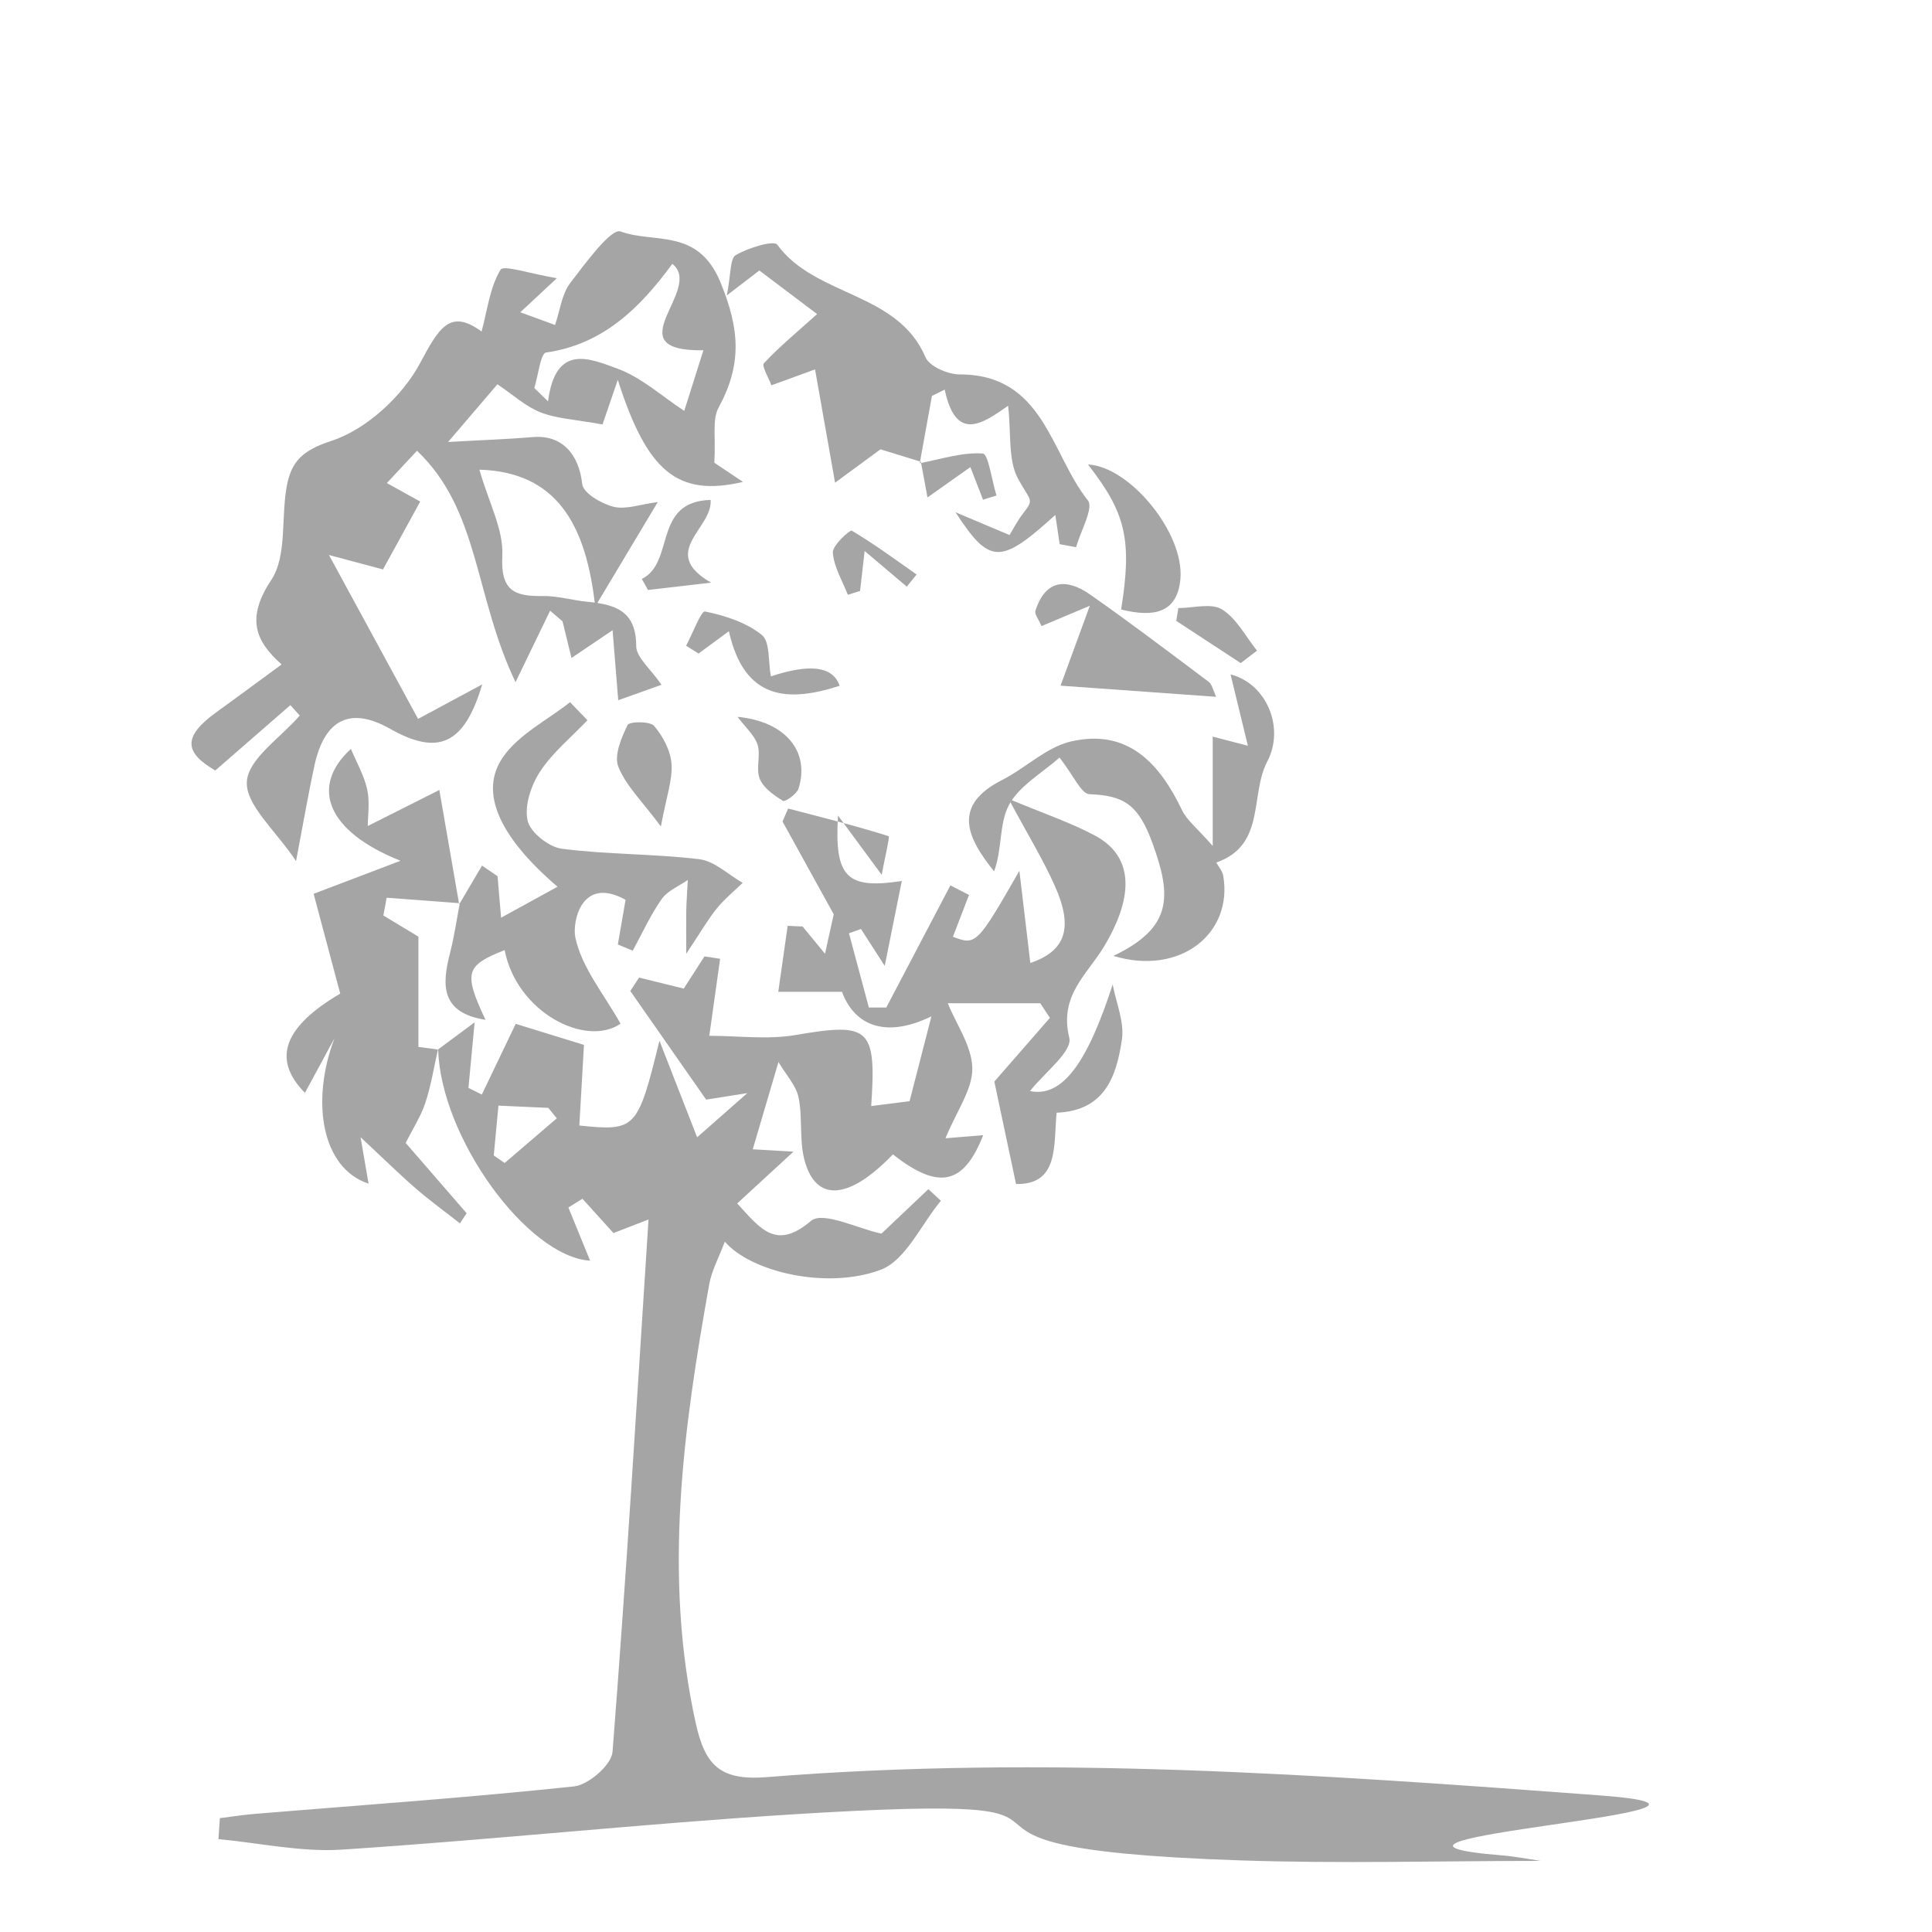
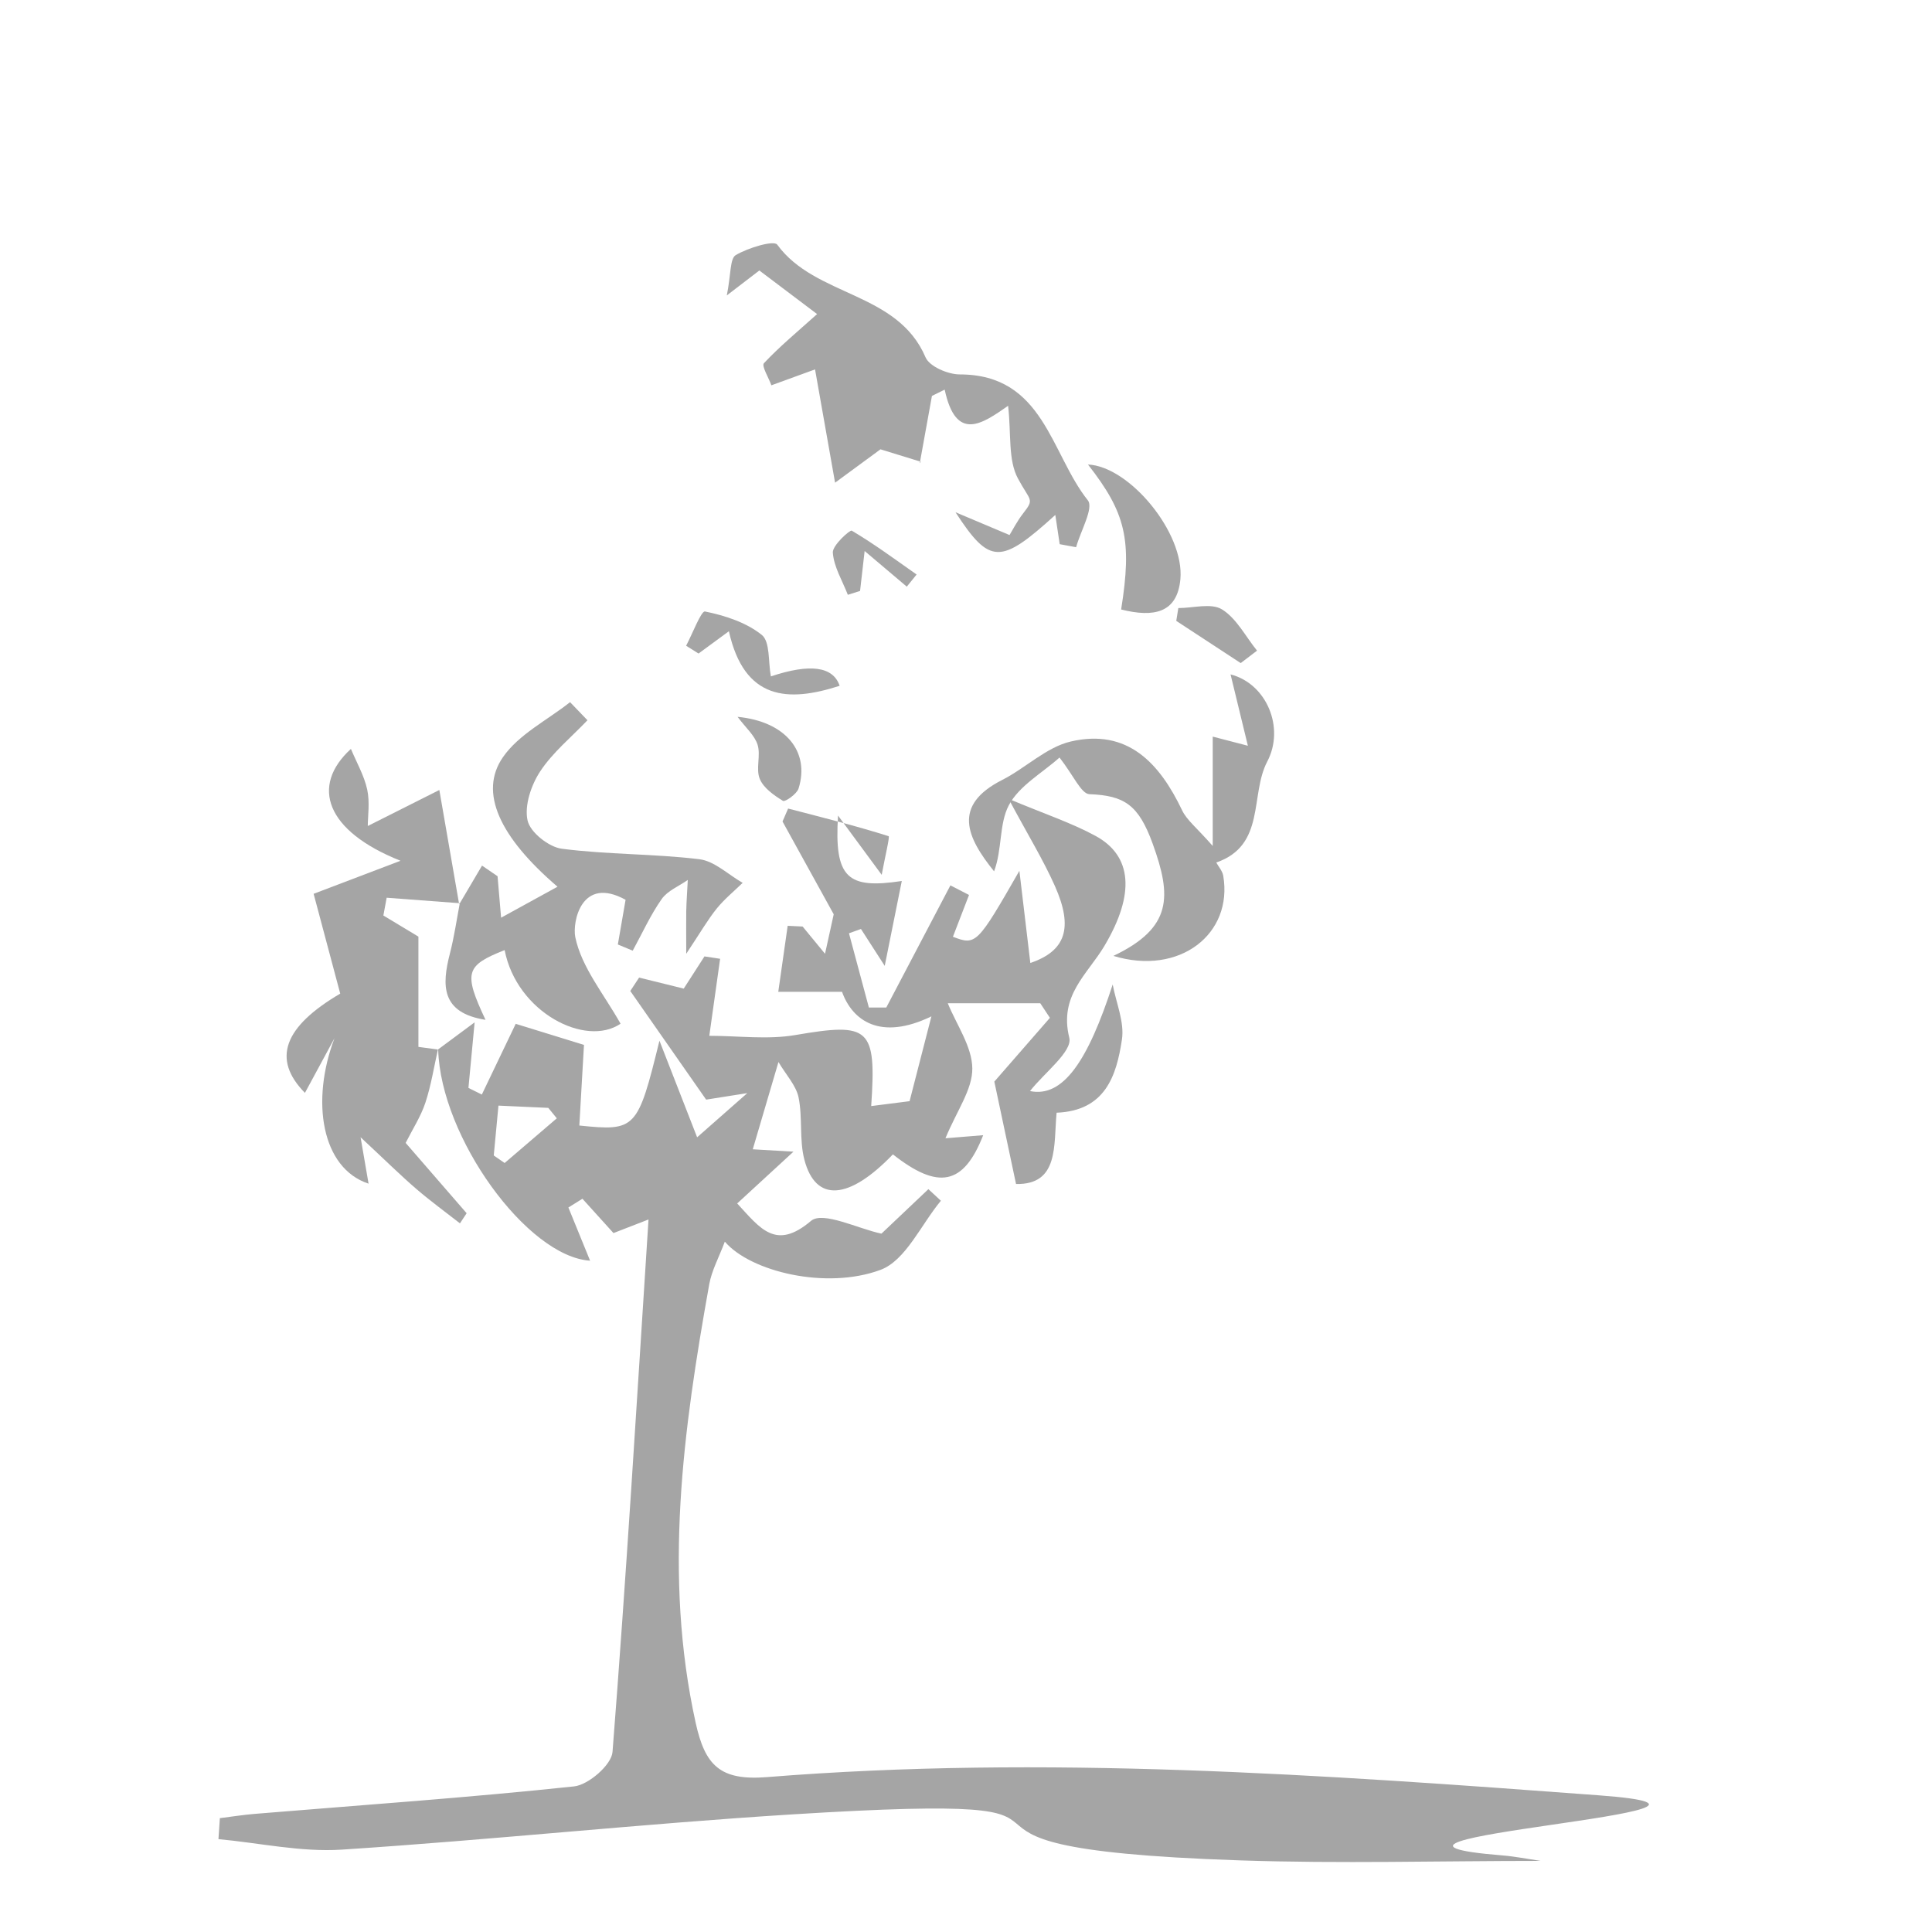
<svg xmlns="http://www.w3.org/2000/svg" version="1.1" viewBox="0 0 300 300">
  <defs>
    <style> .cls-1 { fill: #a5a5a5; } </style>
  </defs>
  <g>
    <g id="_Слой_3" data-name="Слой_3">
      <g>
-         <path class="cls-1" d="M68.02,162.96c1.35-1,2.71-2,5.68-4.21-.43,4.57-.69,7.37-.96,10.18.69.34,1.39.68,2.08,1.03,1.71-3.57,3.42-7.15,5.26-10.98,3.5,1.08,6.98,2.15,10.6,3.27-.23,3.98-.47,8.25-.72,12.52,8.75.9,9.06.61,12.44-13.17,1.87,4.79,3.24,8.31,5.85,15,3.2-2.82,5.5-4.84,7.79-6.86-2.13.34-4.26.67-6.39,1.01-3.93-5.62-7.85-11.25-11.78-16.87.46-.69.91-1.39,1.37-2.08,2.2.54,4.4,1.09,6.93,1.71,1.05-1.63,2.14-3.32,3.22-5,.81.12,1.62.25,2.43.37-.55,3.94-1.11,7.89-1.68,11.96,4.5,0,9.05.62,13.37-.12,11.5-1.97,12.6-1.2,11.77,11.03,2.23-.29,4.35-.56,5.96-.76,1.11-4.32,2.08-8.08,3.39-13.17-7.95,3.85-12.28.64-13.88-3.81h-9.9c.49-3.42.97-6.83,1.46-10.25.77.04,1.54.07,2.32.11,1.02,1.24,2.04,2.48,3.48,4.23.7-3.18,1.26-5.71,1.35-6.13-3.21-5.83-5.58-10.12-7.95-14.41.29-.67.58-1.34.87-2.01,5.23,1.36,10.47,2.67,15.61,4.29.2.06-.56,3.2-1.08,6-2.63-3.57-4.28-5.8-6.78-9.2-.61,9.73,1.46,11.44,9.9,10.16-.81,4.05-1.63,8.1-2.65,13.18-1.51-2.34-2.6-4.03-3.69-5.73-.62.22-1.24.45-1.86.67,1.03,3.84,2.06,7.69,3.09,11.53.9,0,1.8,0,2.7,0,3.32-6.32,6.64-12.65,9.96-18.97.96.5,1.93.99,2.89,1.49-.83,2.16-1.67,4.32-2.5,6.49,3.58,1.37,3.76,1.2,10.32-10.24.66,5.57,1.18,9.91,1.7,14.31,5.49-1.86,6.71-5.44,3.82-11.94-1.82-4.09-4.19-7.94-7.19-13.54,5.56,2.33,9.72,3.7,13.5,5.75,5.68,3.09,6.17,9.01,1.38,17.07-2.64,4.45-7.09,7.67-5.46,14.28.52,2.12-3.91,5.46-6.1,8.27,5.14,1.06,8.99-4.68,12.84-16.55.53,2.86,1.85,5.85,1.43,8.57-.84,5.57-2.56,11.04-10.14,11.34-.48,5.03.4,11.21-6.3,11.07-1.31-6.17-2.52-11.91-3.37-15.9,2.84-3.26,5.74-6.58,8.63-9.9-.5-.76-1-1.51-1.5-2.27h-14.36c1.37,3.37,3.78,6.74,3.81,10.13.03,3.27-2.41,6.57-4.17,10.84,2.67-.22,4.18-.34,5.86-.48-3.06,7.81-6.99,8.51-14.02,2.98-6.84,7.12-11.99,7.49-13.74.85-.82-3.1-.26-6.54-.91-9.7-.39-1.86-1.94-3.49-3.12-5.49-1.66,5.64-2.75,9.34-3.99,13.55,1.52.09,3.37.2,6.32.37-3.37,3.1-6.05,5.56-8.74,8.04,3.61,3.92,6,7.34,11.46,2.71,1.84-1.56,7.35,1.23,10.94,1.98,2.33-2.21,4.81-4.56,7.29-6.91.65.6,1.3,1.2,1.94,1.8-3.08,3.7-5.46,9.27-9.37,10.73-8.43,3.14-20.2.28-24.18-4.38-.91,2.44-2.03,4.46-2.42,6.62-4.05,22.6-7.16,45.19-2.1,68.13,1.45,6.55,3.76,8.98,11.03,8.4,43.16-3.46,86.23-.38,129.27,2.83,31.72,2.37-46.71,6.76-15.01,9.33,1.96.16,3.89.55,5.91.85-15.67,0-31.18.44-46.66-.08-59.91-2.01-9.54-10.89-69.6-7.14-23.32,1.46-46.58,3.95-69.91,5.47-6.32.41-12.76-1.04-19.14-1.63.07-1.09.15-2.17.22-3.26,1.83-.23,3.66-.52,5.5-.67,16.51-1.36,33.05-2.51,49.51-4.26,2.23-.24,5.8-3.34,5.96-5.34,2.13-27.19,3.77-54.41,5.59-82.69-2.54.99-4.04,1.57-5.44,2.11-1.43-1.58-3.12-3.45-4.82-5.33-.73.45-1.46.91-2.18,1.36,1.14,2.8,2.28,5.59,3.37,8.26-9.74-.61-23.21-19.13-23.59-32.79v.04ZM76.67,179.42c.56.39,1.13.78,1.69,1.17,2.7-2.31,5.4-4.63,8.1-6.94-.44-.54-.88-1.08-1.32-1.62-2.44-.11-4.87-.22-7.74-.35-.28,2.91-.51,5.32-.73,7.74Z" />
-         <path class="cls-1" d="M43.72,103.16c-3.99-3.54-5.59-7.08-1.61-13.08,2.52-3.8,1.48-9.85,2.46-14.8.72-3.61,2.4-5.36,6.86-6.81,5.45-1.77,11.05-6.93,13.81-12.1,2.94-5.5,4.65-8.48,9.54-4.89.89-3.3,1.28-6.83,2.94-9.6.47-.78,4.63.63,8.75,1.32-2.82,2.63-3.99,3.72-5.68,5.29,2.05.75,3.47,1.27,5.4,1.97.79-2.33,1.05-4.79,2.33-6.48,2.36-3.09,6.38-8.58,7.84-8.04,5.18,1.92,11.99-.61,15.49,7.84,3.09,7.46,3.33,12.89-.27,19.52-1.02,1.87-.42,4.62-.66,8.55.06.04,1.99,1.33,4.45,2.98-10.18,2.38-14.89-1.61-19.44-15.85-.93,2.73-1.87,5.46-2.37,6.93-4.4-.8-7.18-.91-9.63-1.88-2.32-.92-4.28-2.74-6.69-4.36-2.23,2.61-4.31,5.03-7.66,8.96,5.27-.3,9.23-.43,13.17-.76,4.47-.38,7.14,2.59,7.66,7.3.15,1.39,2.99,3.05,4.86,3.52,1.91.47,4.14-.38,6.87-.73-3.24,5.41-5.78,9.65-9.72,16.23-1.4-12.82-6.02-20.9-17.98-21.26,1.48,5.17,3.77,9.34,3.56,13.38-.28,5.38,1.83,6.31,6.24,6.24,2.31-.04,4.62.66,6.94.89,4.25.41,7.61,1.34,7.61,6.87,0,1.77,2.23,3.54,3.93,6.02-2.09.75-4.06,1.45-6.72,2.4-.33-4.09-.58-7.15-.88-10.87-2.16,1.46-3.96,2.68-6.38,4.31-.54-2.2-.96-3.95-1.39-5.69-.64-.55-1.29-1.1-1.93-1.65-1.57,3.25-3.15,6.5-5.37,11.1-6.46-13.56-5.56-26.66-15.3-35.94-1.32,1.41-2.8,3-4.68,5.02,2.2,1.22,3.68,2.04,5.18,2.87-1.92,3.51-3.74,6.82-5.78,10.54-1.81-.48-4.95-1.32-8.39-2.24,4.8,8.83,9.07,16.68,13.84,25.45,2.23-1.2,5.89-3.17,9.96-5.36-2.79,9.36-6.82,11.13-14.32,6.89-6.12-3.46-10.15-1.54-11.74,5.73-.88,4.06-1.58,8.16-2.85,14.82-3.22-4.83-7.84-8.71-7.64-12.32.2-3.57,5.28-6.86,8.21-10.28l-1.45-1.62c-3.76,3.27-7.51,6.53-11.66,10.15-4.83-2.8-5.11-5.26.25-9.11,3.28-2.36,6.51-4.77,10.03-7.34ZM109.22,54.39c-13.98.2.17-9.46-4.82-13.42-5.08,6.93-10.8,12.51-19.61,13.77-.85.12-1.22,3.59-1.82,5.51.71.69,1.42,1.38,2.13,2.08,1.16-9.13,6.61-6.58,10.59-5.16,3.87,1.37,7.14,4.41,10.56,6.63.76-2.39,1.67-5.3,2.97-9.39Z" />
+         <path class="cls-1" d="M68.02,162.96c1.35-1,2.71-2,5.68-4.21-.43,4.57-.69,7.37-.96,10.18.69.34,1.39.68,2.08,1.03,1.71-3.57,3.42-7.15,5.26-10.98,3.5,1.08,6.98,2.15,10.6,3.27-.23,3.98-.47,8.25-.72,12.52,8.75.9,9.06.61,12.44-13.17,1.87,4.79,3.24,8.31,5.85,15,3.2-2.82,5.5-4.84,7.79-6.86-2.13.34-4.26.67-6.39,1.01-3.93-5.62-7.85-11.25-11.78-16.87.46-.69.91-1.39,1.37-2.08,2.2.54,4.4,1.09,6.93,1.71,1.05-1.63,2.14-3.32,3.22-5,.81.12,1.62.25,2.43.37-.55,3.94-1.11,7.89-1.68,11.96,4.5,0,9.05.62,13.37-.12,11.5-1.97,12.6-1.2,11.77,11.03,2.23-.29,4.35-.56,5.96-.76,1.11-4.32,2.08-8.08,3.39-13.17-7.95,3.85-12.28.64-13.88-3.81h-9.9c.49-3.42.97-6.83,1.46-10.25.77.04,1.54.07,2.32.11,1.02,1.24,2.04,2.48,3.48,4.23.7-3.18,1.26-5.71,1.35-6.13-3.21-5.83-5.58-10.12-7.95-14.41.29-.67.58-1.34.87-2.01,5.23,1.36,10.47,2.67,15.61,4.29.2.06-.56,3.2-1.08,6-2.63-3.57-4.28-5.8-6.78-9.2-.61,9.73,1.46,11.44,9.9,10.16-.81,4.05-1.63,8.1-2.65,13.18-1.51-2.34-2.6-4.03-3.69-5.73-.62.22-1.24.45-1.86.67,1.03,3.84,2.06,7.69,3.09,11.53.9,0,1.8,0,2.7,0,3.32-6.32,6.64-12.65,9.96-18.97.96.5,1.93.99,2.89,1.49-.83,2.16-1.67,4.32-2.5,6.49,3.58,1.37,3.76,1.2,10.32-10.24.66,5.57,1.18,9.91,1.7,14.31,5.49-1.86,6.71-5.44,3.82-11.94-1.82-4.09-4.19-7.94-7.19-13.54,5.56,2.33,9.72,3.7,13.5,5.75,5.68,3.09,6.17,9.01,1.38,17.07-2.64,4.45-7.09,7.67-5.46,14.28.52,2.12-3.91,5.46-6.1,8.27,5.14,1.06,8.99-4.68,12.84-16.55.53,2.86,1.85,5.85,1.43,8.57-.84,5.57-2.56,11.04-10.14,11.34-.48,5.03.4,11.21-6.3,11.07-1.31-6.17-2.52-11.91-3.37-15.9,2.84-3.26,5.74-6.58,8.63-9.9-.5-.76-1-1.51-1.5-2.27h-14.36c1.37,3.37,3.78,6.74,3.81,10.13.03,3.27-2.41,6.57-4.17,10.84,2.67-.22,4.18-.34,5.86-.48-3.06,7.81-6.99,8.51-14.02,2.98-6.84,7.12-11.99,7.49-13.74.85-.82-3.1-.26-6.54-.91-9.7-.39-1.86-1.94-3.49-3.12-5.49-1.66,5.64-2.75,9.34-3.99,13.55,1.52.09,3.37.2,6.32.37-3.37,3.1-6.05,5.56-8.74,8.04,3.61,3.92,6,7.34,11.46,2.71,1.84-1.56,7.35,1.23,10.94,1.98,2.33-2.21,4.81-4.56,7.29-6.91.65.6,1.3,1.2,1.94,1.8-3.08,3.7-5.46,9.27-9.37,10.73-8.43,3.14-20.2.28-24.18-4.38-.91,2.44-2.03,4.46-2.42,6.62-4.05,22.6-7.16,45.19-2.1,68.13,1.45,6.55,3.76,8.98,11.03,8.4,43.16-3.46,86.23-.38,129.27,2.83,31.72,2.37-46.71,6.76-15.01,9.33,1.96.16,3.89.55,5.91.85-15.67,0-31.18.44-46.66-.08-59.91-2.01-9.54-10.89-69.6-7.14-23.32,1.46-46.58,3.95-69.91,5.47-6.32.41-12.76-1.04-19.14-1.63.07-1.09.15-2.17.22-3.26,1.83-.23,3.66-.52,5.5-.67,16.51-1.36,33.05-2.51,49.51-4.26,2.23-.24,5.8-3.34,5.96-5.34,2.13-27.19,3.77-54.41,5.59-82.69-2.54.99-4.04,1.57-5.44,2.11-1.43-1.58-3.12-3.45-4.82-5.33-.73.45-1.46.91-2.18,1.36,1.14,2.8,2.28,5.59,3.37,8.26-9.74-.61-23.21-19.13-23.59-32.79ZM76.67,179.42c.56.39,1.13.78,1.69,1.17,2.7-2.31,5.4-4.63,8.1-6.94-.44-.54-.88-1.08-1.32-1.62-2.44-.11-4.87-.22-7.74-.35-.28,2.91-.51,5.32-.73,7.74Z" />
        <path class="cls-1" d="M68.01,162.92c-.63,2.78-1.07,5.63-1.96,8.32-.71,2.14-1.98,4.09-3.06,6.23,3.07,3.53,6.27,7.23,9.47,10.92-.35.52-.7,1.05-1.04,1.57-2.26-1.77-4.59-3.46-6.76-5.33-2.4-2.06-4.65-4.29-8.67-8.04.69,4.01.95,5.54,1.24,7.21-7.33-2.42-8.99-12.84-5.29-22.59-1.54,2.86-3.09,5.72-4.59,8.49-5.16-5.23-3.29-10.26,5.48-15.41-1.41-5.28-2.77-10.38-4.13-15.5,4.99-1.9,8.52-3.24,13.49-5.13-11.61-4.62-14.01-11.61-7.7-17.37.87,2.09,2.05,4.12,2.53,6.31.43,1.98.09,4.14.09,5.66,3.98-2,7.72-3.88,11.11-5.59,1.1,6.37,2.09,12.07,3.08,17.76,0,0,.08-.18.08-.18-3.78-.28-7.56-.56-11.34-.85-.17.92-.34,1.84-.51,2.76,1.84,1.11,3.68,2.21,5.44,3.28v17.12c-.15-.02,1.45.2,3.05.41,0,0-.01-.04-.01-.04Z" />
        <path class="cls-1" d="M142.99,71.7c-2.09-.64-4.17-1.29-6.27-1.93-2.32,1.7-5.06,3.72-7.05,5.18-1.17-6.61-2.11-11.92-3.11-17.59-2.74,1-4.76,1.74-6.78,2.47-.42-1.18-1.55-3.01-1.16-3.43,2.44-2.6,5.21-4.89,8.26-7.63-2.14-1.61-5.19-3.92-8.97-6.77-.57.44-2.07,1.58-5.05,3.87.66-3.29.47-5.72,1.39-6.26,1.91-1.13,5.91-2.34,6.44-1.62,5.94,8.15,18.67,7.26,23.03,17.5.61,1.42,3.48,2.65,5.31,2.65,13.06,0,14.1,12.29,19.89,19.55.95,1.19-1.14,4.79-1.82,7.28-.85-.16-1.7-.31-2.55-.47-.22-1.48-.44-2.96-.68-4.54-8.5,7.71-10.17,7.77-15.5-.42,2.35.99,4.7,1.98,8.39,3.54.45-.72,1.16-2.14,2.12-3.37,1.8-2.3,1.1-1.85-.81-5.4-1.56-2.89-1.03-6.91-1.53-11.3-4,2.79-8.09,5.71-9.85-2.51-.66.33-1.32.65-1.98.98-.63,3.48-1.26,6.97-1.89,10.45l.17-.23Z" />
        <path class="cls-1" d="M71.3,140.43c1.18-2.01,2.37-4.02,3.55-6.02.8.55,1.61,1.1,2.41,1.65.15,1.79.31,3.59.55,6.44,3.06-1.68,5.74-3.15,8.76-4.81-9.04-7.75-12.24-14.69-8.47-20.12,2.46-3.55,6.88-5.74,10.42-8.54.9.94,1.8,1.87,2.7,2.81-2.49,2.62-5.38,4.97-7.34,7.94-1.4,2.13-2.47,5.29-1.96,7.62.39,1.82,3.29,4.13,5.31,4.39,7.07.92,14.29.77,21.37,1.63,2.35.29,4.48,2.39,6.72,3.67-1.35,1.31-2.83,2.52-4.01,3.97-1.37,1.69-2.46,3.6-4.75,7.04,0-3.37-.03-5,0-6.62.04-1.61.16-3.23.24-4.84-1.38.97-3.14,1.67-4.05,2.96-1.75,2.49-3.02,5.32-4.5,8.02-.77-.32-1.54-.64-2.31-.96.39-2.28.79-4.57,1.2-6.94-6.89-3.8-8.28,3.49-7.81,5.8.97,4.7,4.47,8.87,7.03,13.44-5.42,3.71-16.12-1.76-18-11.43-6.08,2.41-6.41,3.49-2.97,10.83-6.9-1.09-6.82-5.32-5.52-10.33.66-2.57,1.04-5.21,1.53-7.79-.02.02-.1.2-.1.2Z" />
        <path class="cls-1" d="M172.89,148.43c9.16-4.37,9.07-9.23,6.09-17.44-2.18-6-4.37-7.46-9.81-7.67-1.29-.05-2.47-2.91-4.65-5.69-2.69,2.41-6.27,4.38-7.87,7.41-1.53,2.89-1.01,6.87-2.29,10.26-4.26-5.28-6.53-10.24,1.26-14.19,3.64-1.85,6.85-5.08,10.65-5.97,8.82-2.05,13.78,3.34,17.29,10.69.73,1.53,2.25,2.68,4.75,5.53v-16.98c2.02.53,3.4.88,5.46,1.42-1-4.12-1.85-7.6-2.69-11.08,5.58,1.43,8.47,8.26,5.7,13.53-2.72,5.19-.2,13.02-7.92,15.68.37.67.95,1.31,1.08,2.03,1.56,9.03-6.74,15.61-17.06,12.47Z" />
-         <path class="cls-1" d="M188.84,108.2c-8.69-.62-16.7-1.2-24.16-1.73,1.39-3.8,2.62-7.15,4.55-12.41-3.87,1.63-5.59,2.35-7.51,3.16-.44-1.07-1.11-1.87-.94-2.39,1.58-4.9,4.86-5.05,8.51-2.5,6.24,4.38,12.32,8.98,18.41,13.56.52.39.66,1.29,1.15,2.32Z" />
        <path class="cls-1" d="M174.09,94.64c1.73-10.81.72-15.01-5.15-22.51,6.42.27,15.01,10.61,14.35,17.81-.49,5.27-4.15,5.97-9.2,4.7Z" />
        <path class="cls-1" d="M113.18,98.02c-2.37,1.74-3.54,2.6-4.71,3.46-.64-.4-1.29-.81-1.93-1.21.99-1.87,2.34-5.44,2.93-5.32,3.1.63,6.41,1.7,8.82,3.64,1.31,1.06.98,4.15,1.41,6.44q9.15-3.05,10.68,1.46c-8.01,2.59-14.8,2.26-17.2-8.47Z" />
-         <path class="cls-1" d="M102.63,128.34c-2.96-3.98-5.47-6.37-6.62-9.3-.69-1.75.48-4.48,1.44-6.46.27-.56,3.47-.62,4.12.14,1.37,1.6,2.56,3.84,2.7,5.89.18,2.5-.79,5.07-1.65,9.73Z" />
-         <path class="cls-1" d="M110.34,77.63c.39,4.39-8.13,8.11.07,12.84-3.26.38-6.53.76-9.79,1.14-.32-.57-.64-1.15-.96-1.72,5.2-2.52,1.65-12.04,10.69-12.26Z" />
        <path class="cls-1" d="M114.53,111.31c7.47.72,11.26,5.41,9.47,11.13-.27.86-2.1,2.12-2.42,1.92-1.41-.87-3.03-2-3.61-3.43-.63-1.54.18-3.64-.33-5.28-.46-1.47-1.85-2.65-3.11-4.34Z" />
        <path class="cls-1" d="M140.81,91.1c-1.93-1.63-3.85-3.26-6.55-5.54-.31,2.67-.51,4.43-.71,6.2-.63.2-1.27.4-1.9.6-.84-2.18-2.17-4.32-2.33-6.55-.08-1.12,2.66-3.57,2.94-3.41,3.48,2.06,6.75,4.48,10.07,6.81-.51.63-1.01,1.25-1.52,1.88Z" />
-         <path class="cls-1" d="M142.81,71.93c3.27-.62,6.58-1.73,9.8-1.51.85.06,1.42,4.23,2.12,6.52-.7.22-1.39.43-2.09.65-.57-1.46-1.13-2.93-1.96-5.06-2.14,1.51-4.06,2.87-6.66,4.71-.42-2.27-.72-3.91-1.03-5.55,0,.01-.18.24-.18.24Z" />
        <path class="cls-1" d="M192.65,102.96c-3.33-2.18-6.67-4.37-10-6.55.11-.66.21-1.33.32-1.99,2.3,0,5.1-.82,6.77.2,2.27,1.4,3.67,4.21,5.45,6.41-.84.64-1.69,1.29-2.53,1.93Z" />
      </g>
    </g>
  </g>
</svg>